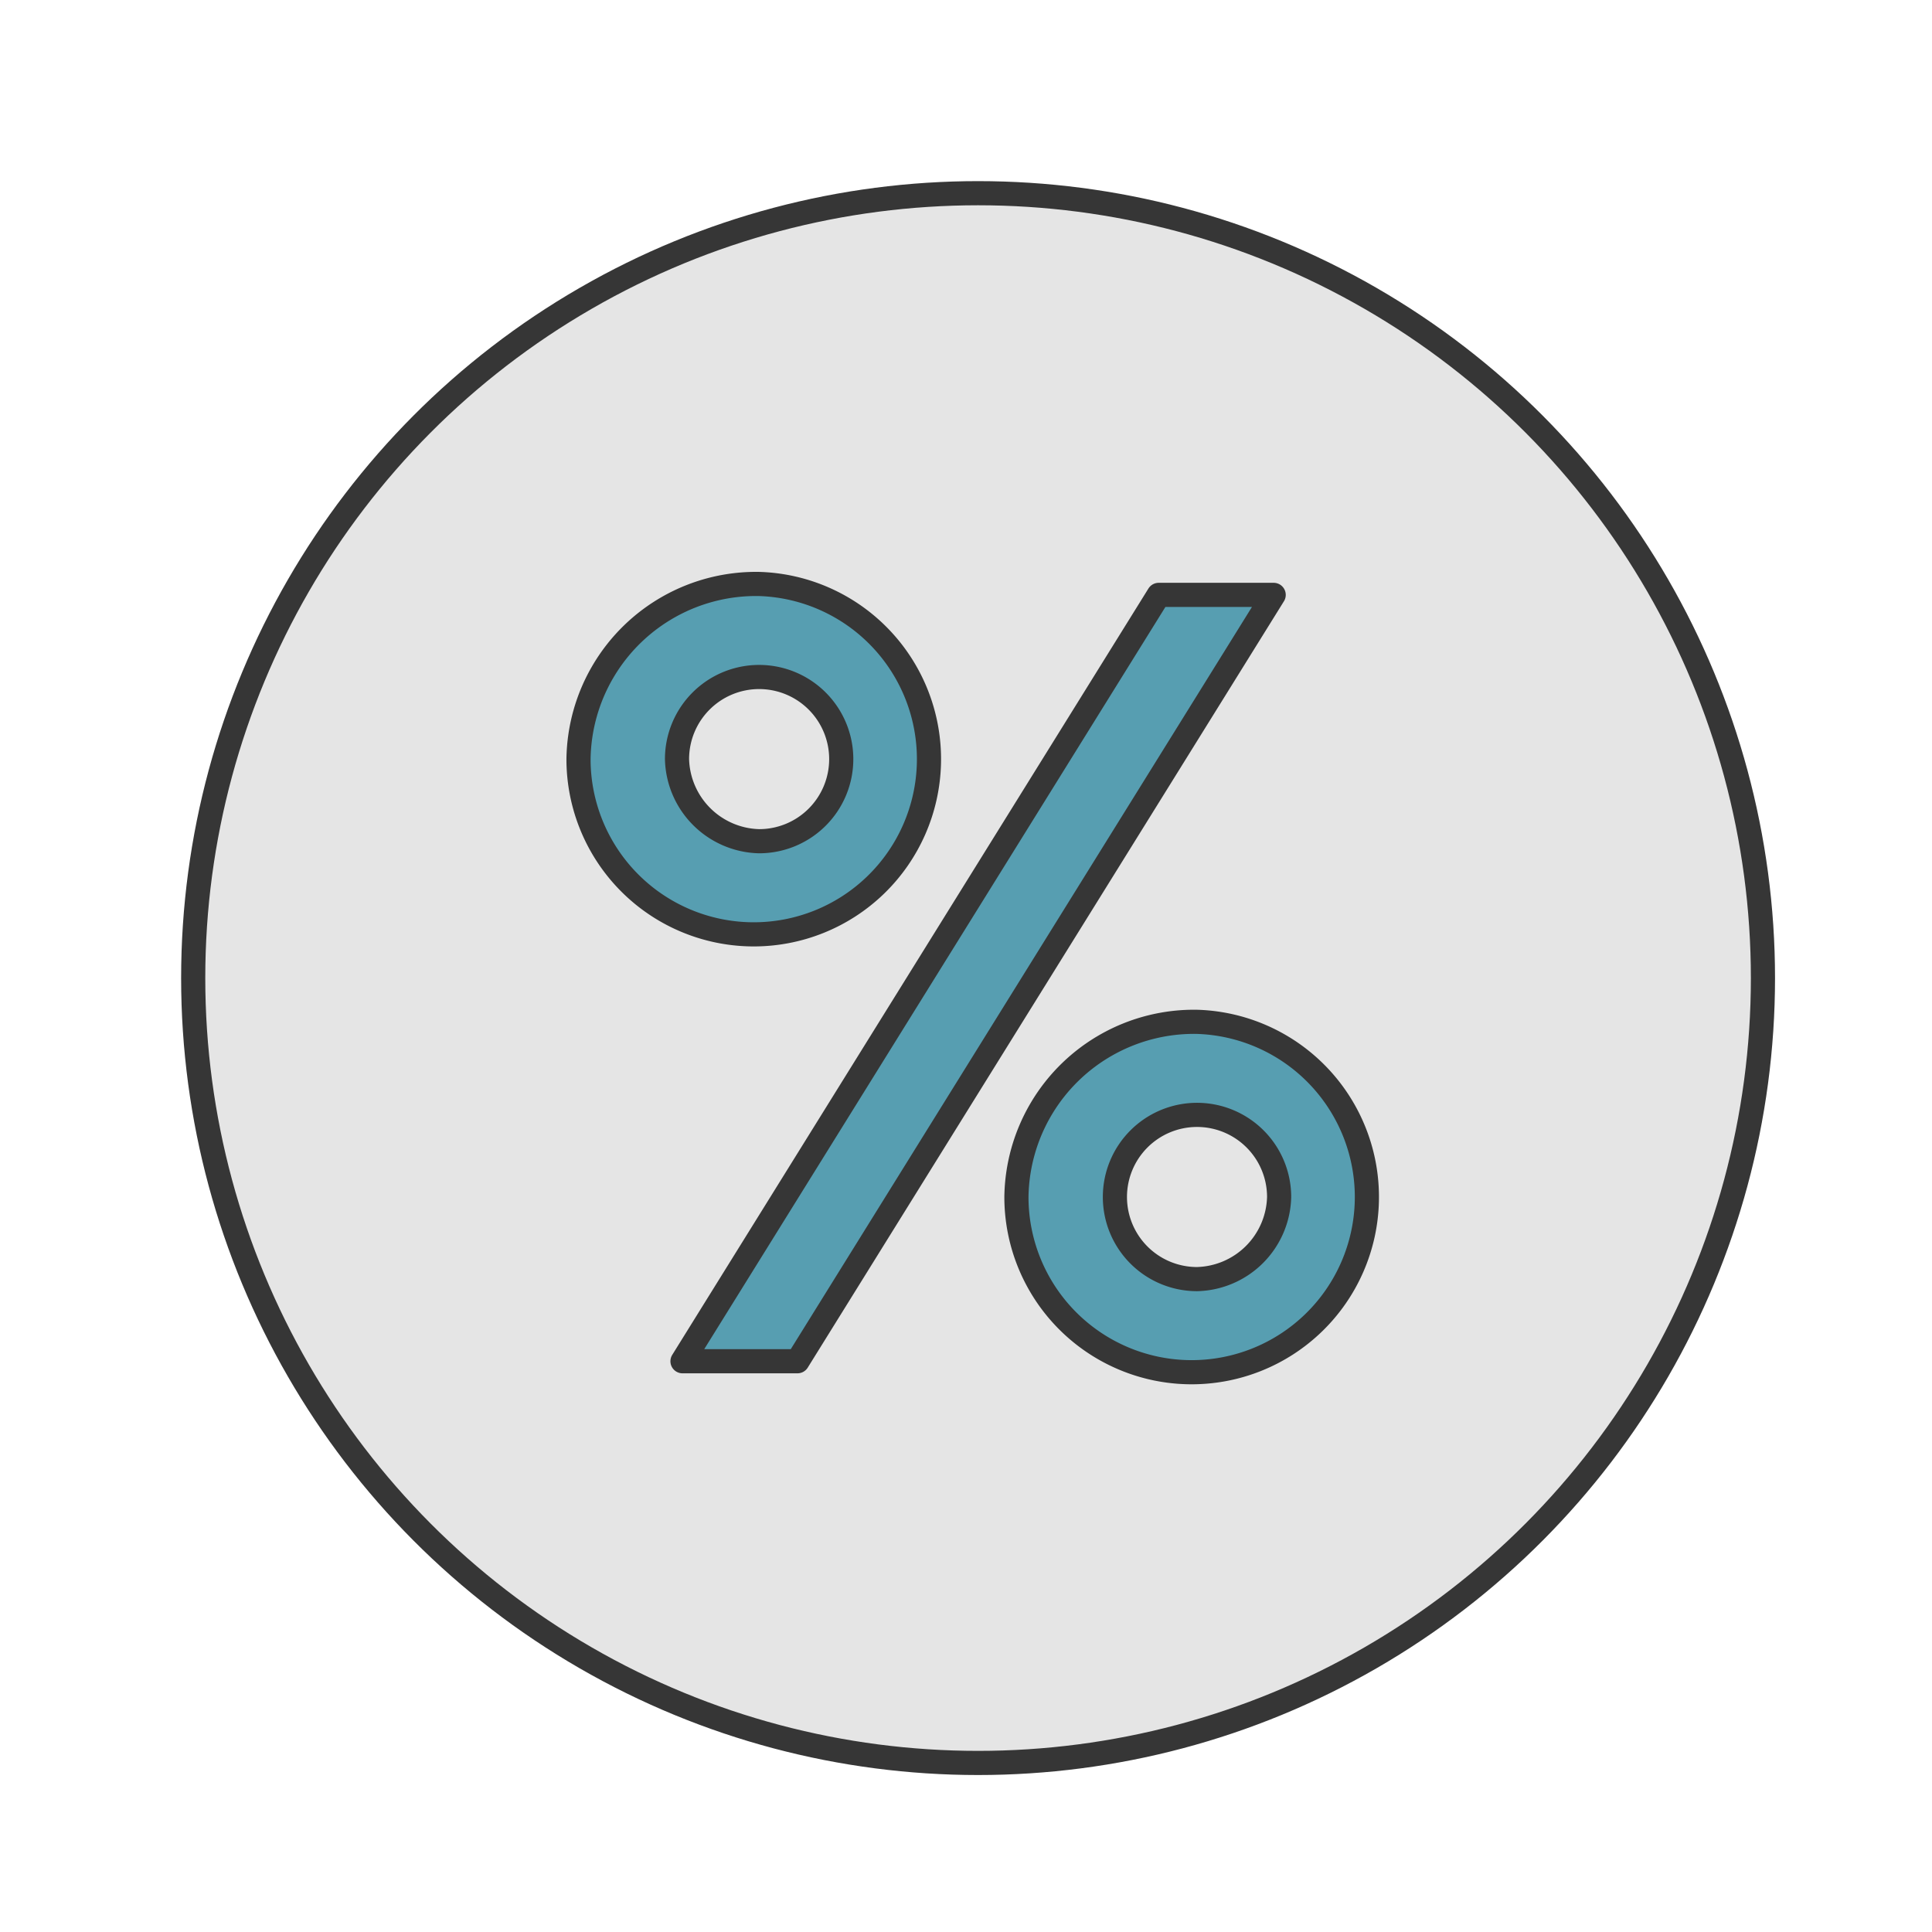
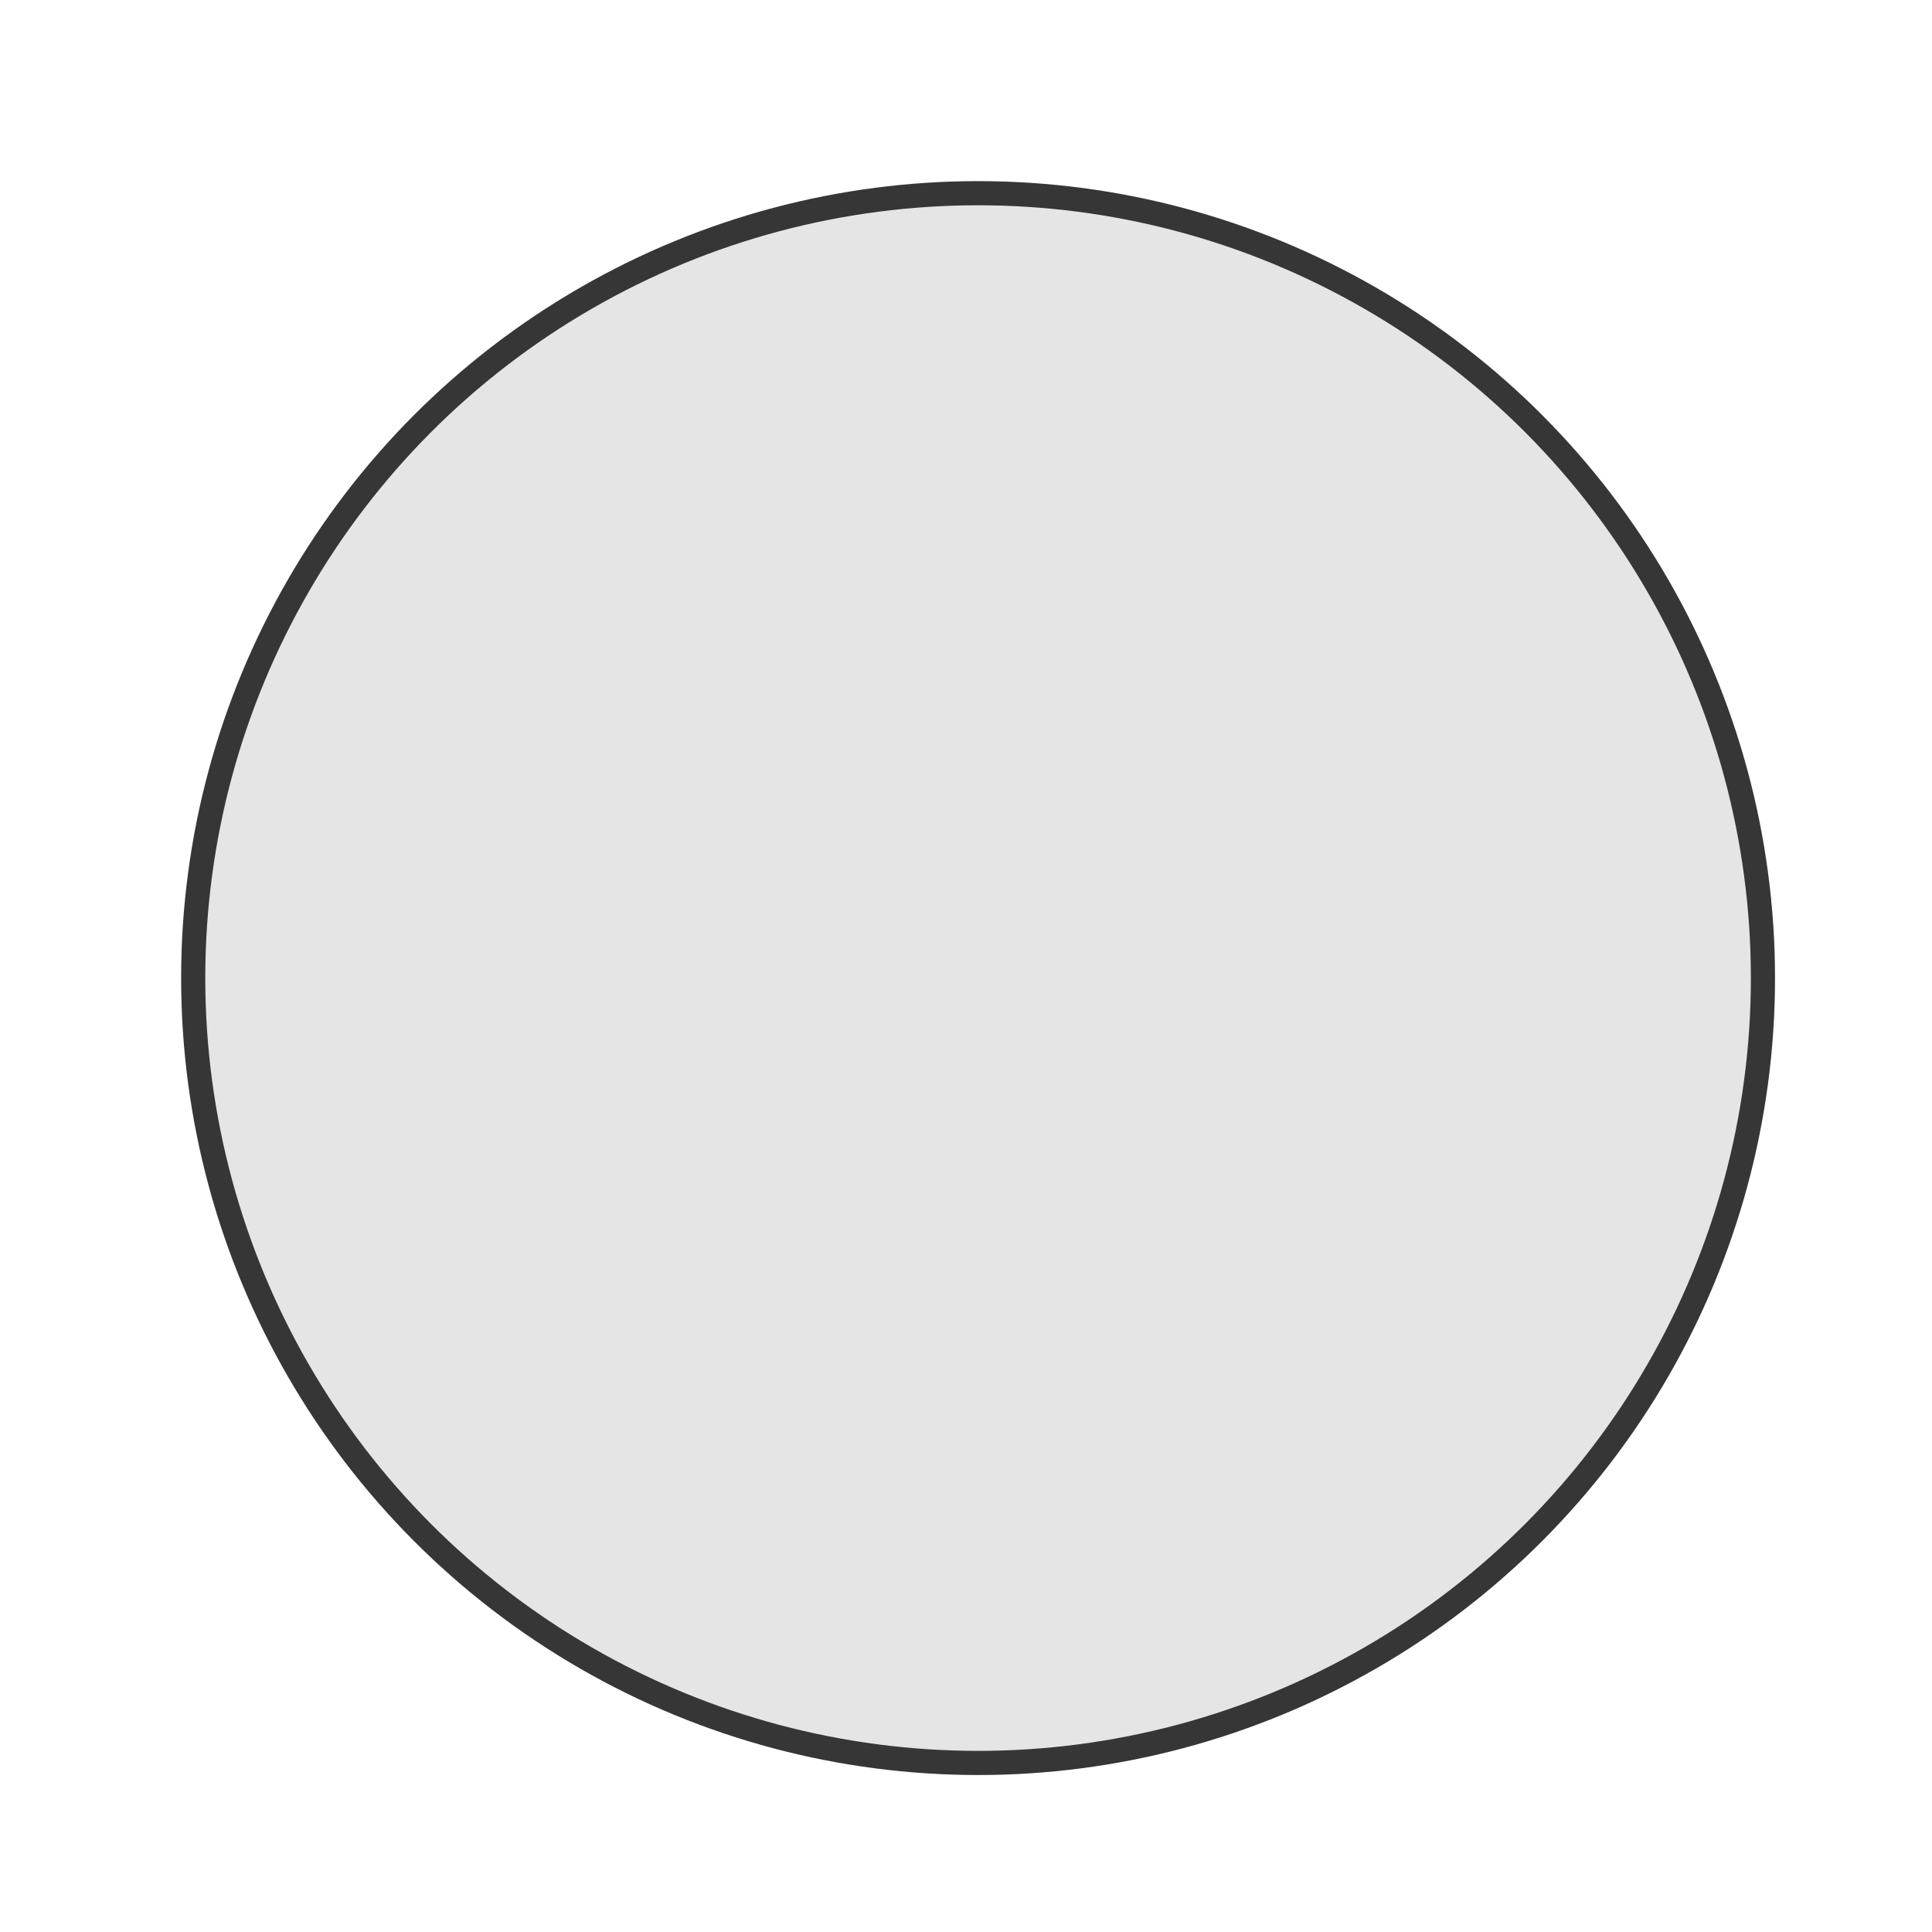
<svg xmlns="http://www.w3.org/2000/svg" width="80" height="80" viewBox="0 0 80 80">
  <g transform="translate(-1.334 .912)">
    <circle data-name="Ellipse 665" cx="32.5" cy="32.5" r="32.5" transform="translate(9.334 7.088)" style="stroke:#363636;stroke-linejoin:round;fill:#e5e5e5" />
    <g data-name="Gruppe 10808">
-       <path data-name="Pfad 5130" d="M32.768 23.269a7.256 7.256 0 1 1-7.479 7.253 7.353 7.353 0 0 1 7.479-7.253zm0 10.652a3.4 3.4 0 1 0-3.4-3.4 3.487 3.487 0 0 0 3.4 3.4zm16.545-10.2h4.761L34.356 55.454h-4.761zM50.9 41.4a7.256 7.256 0 1 1-7.478 7.253A7.353 7.353 0 0 1 50.9 41.4zm3.4 7.253a3.4 3.4 0 1 0-3.4 3.4 3.485 3.485 0 0 0 3.4-3.399z" style="fill:#579eb1;stroke:#363636;stroke-linejoin:round" />
-     </g>
+       </g>
  </g>
</svg>